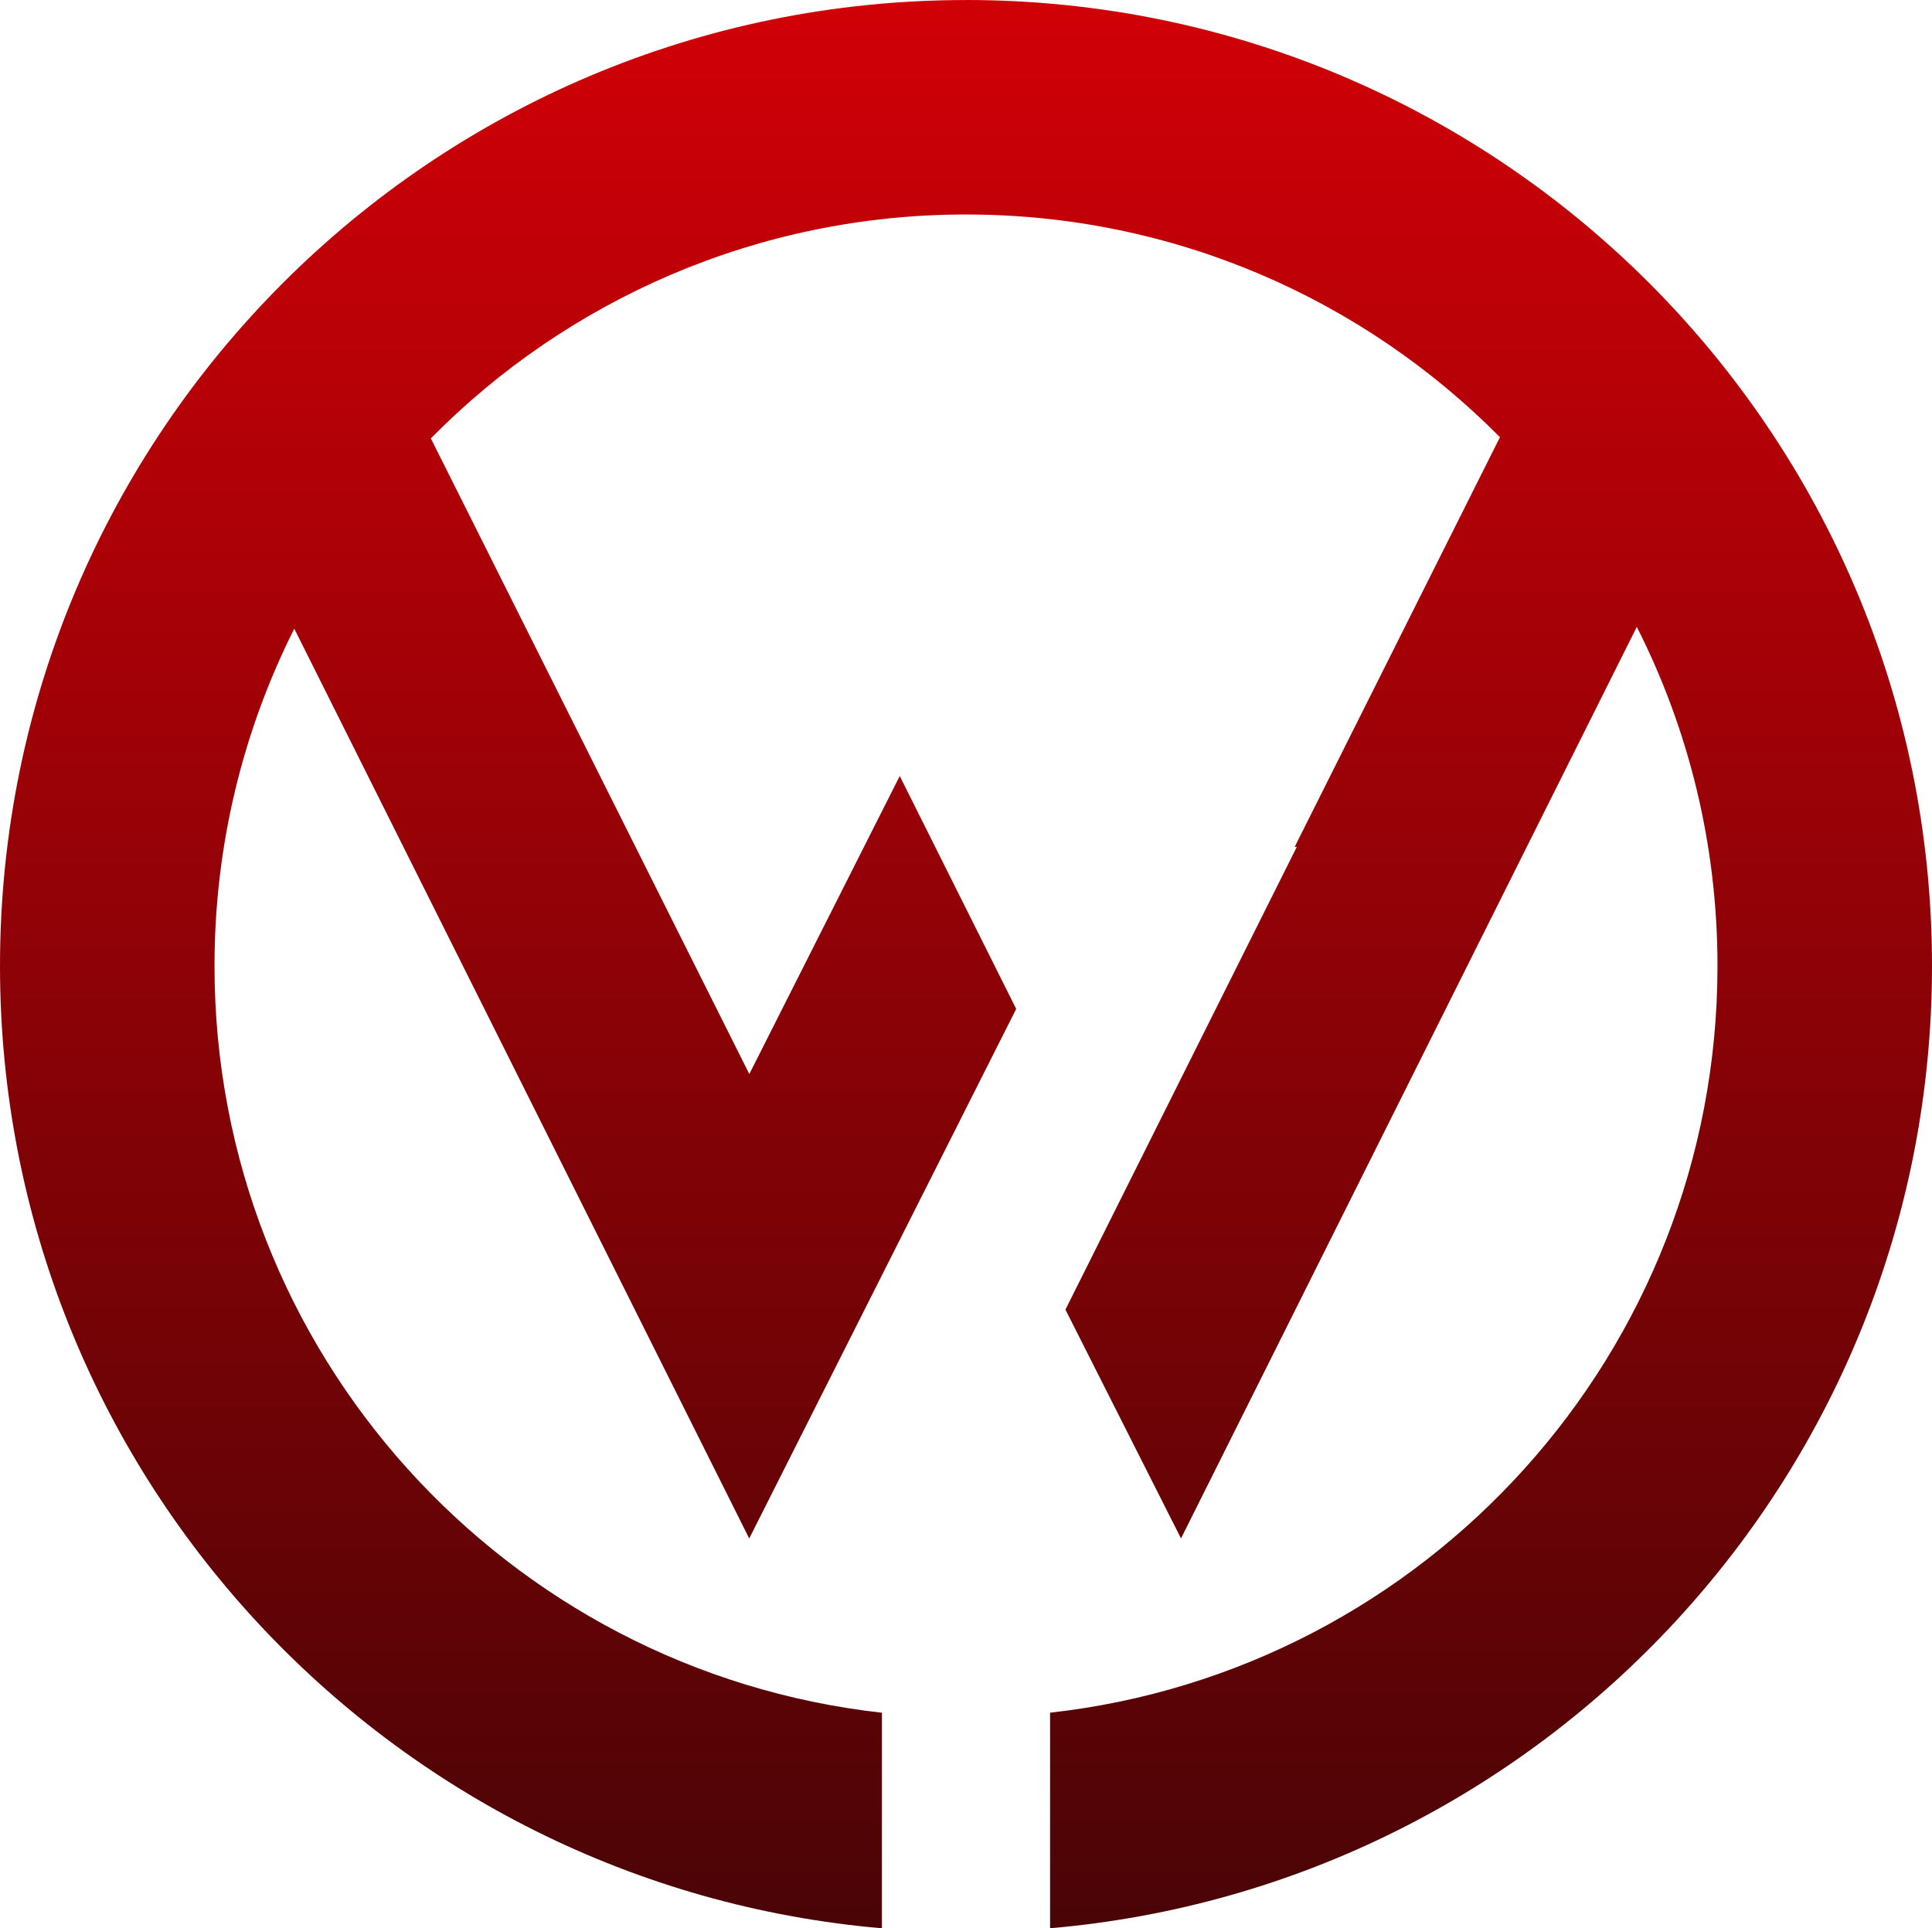
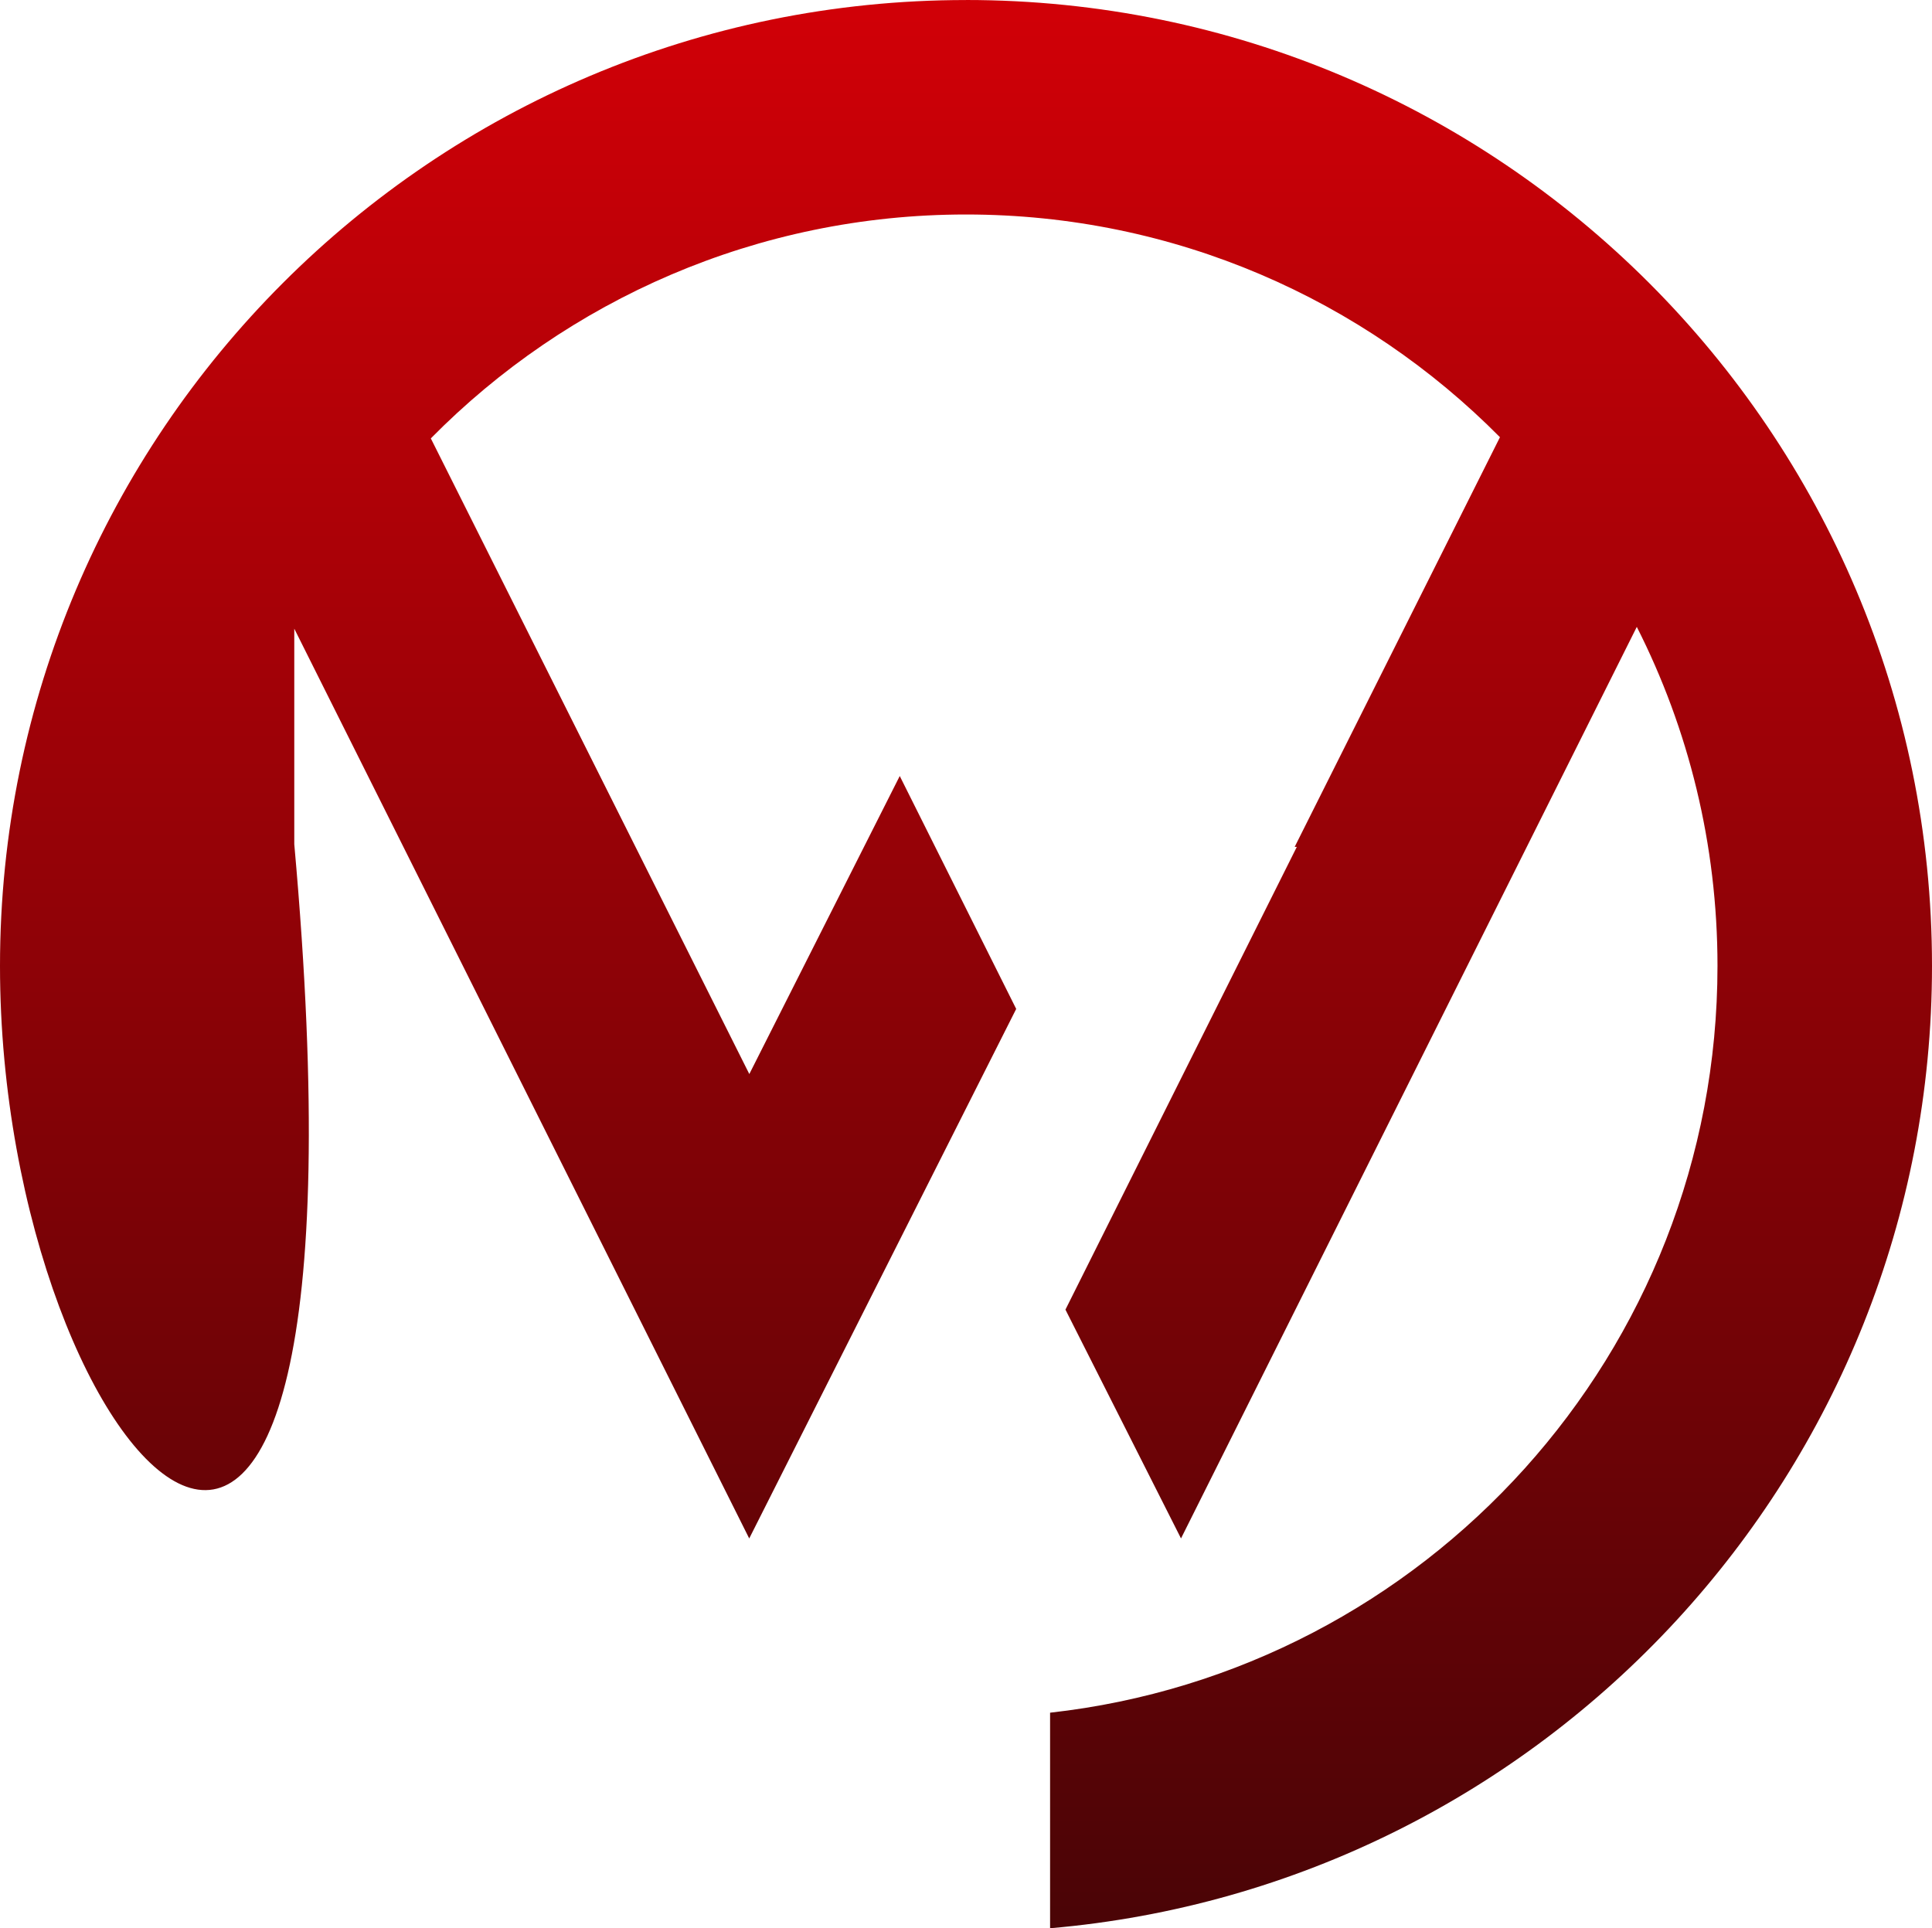
<svg xmlns="http://www.w3.org/2000/svg" id="b" viewBox="0 0 587.32 586.23">
  <defs>
    <linearGradient id="d" x1="-2673.34" y1="935.4" x2="-2673.34" y2="327.53" gradientTransform="translate(-2379.68 935.4) rotate(-180)" gradientUnits="userSpaceOnUse">
      <stop offset="0" stop-color="#d10007" />
      <stop offset="1" stop-color="#450406" />
    </linearGradient>
  </defs>
  <g id="c">
-     <path d="m293.66,0c162.19,0,293.66,131.48,293.66,293.66,0,153.57-117.88,279.61-268.1,292.56v-65.53c114.14-12.71,202.89-109.5,202.89-227.03,0-37.09-8.84-72.11-24.53-103.08l-138.56,277.13-35.13-69.56,70.34-140.69h-.65l62.4-124.54c-41.4-41.81-98.84-67.71-162.33-67.71s-121.25,26.05-162.68,68.07l96.82,193.25,45.73-90.61,35.4,70.81-81.16,160.99L89.46,191.13c-15.51,30.84-24.25,65.67-24.25,102.54,0,117.53,88.75,214.32,202.89,227.03v65.53C117.89,573.28,0,447.24,0,293.67,0,131.49,131.48.01,293.66.01h0Z" style="fill:url(#d);" />
+     <path d="m293.66,0c162.19,0,293.66,131.48,293.66,293.66,0,153.57-117.88,279.61-268.1,292.56v-65.53c114.14-12.71,202.89-109.5,202.89-227.03,0-37.09-8.84-72.11-24.53-103.08l-138.56,277.13-35.13-69.56,70.34-140.69h-.65l62.4-124.54c-41.4-41.81-98.84-67.71-162.33-67.71s-121.25,26.05-162.68,68.07l96.82,193.25,45.73-90.61,35.4,70.81-81.16,160.99L89.46,191.13v65.53C117.89,573.28,0,447.24,0,293.67,0,131.49,131.48.01,293.66.01h0Z" style="fill:url(#d);" />
  </g>
</svg>